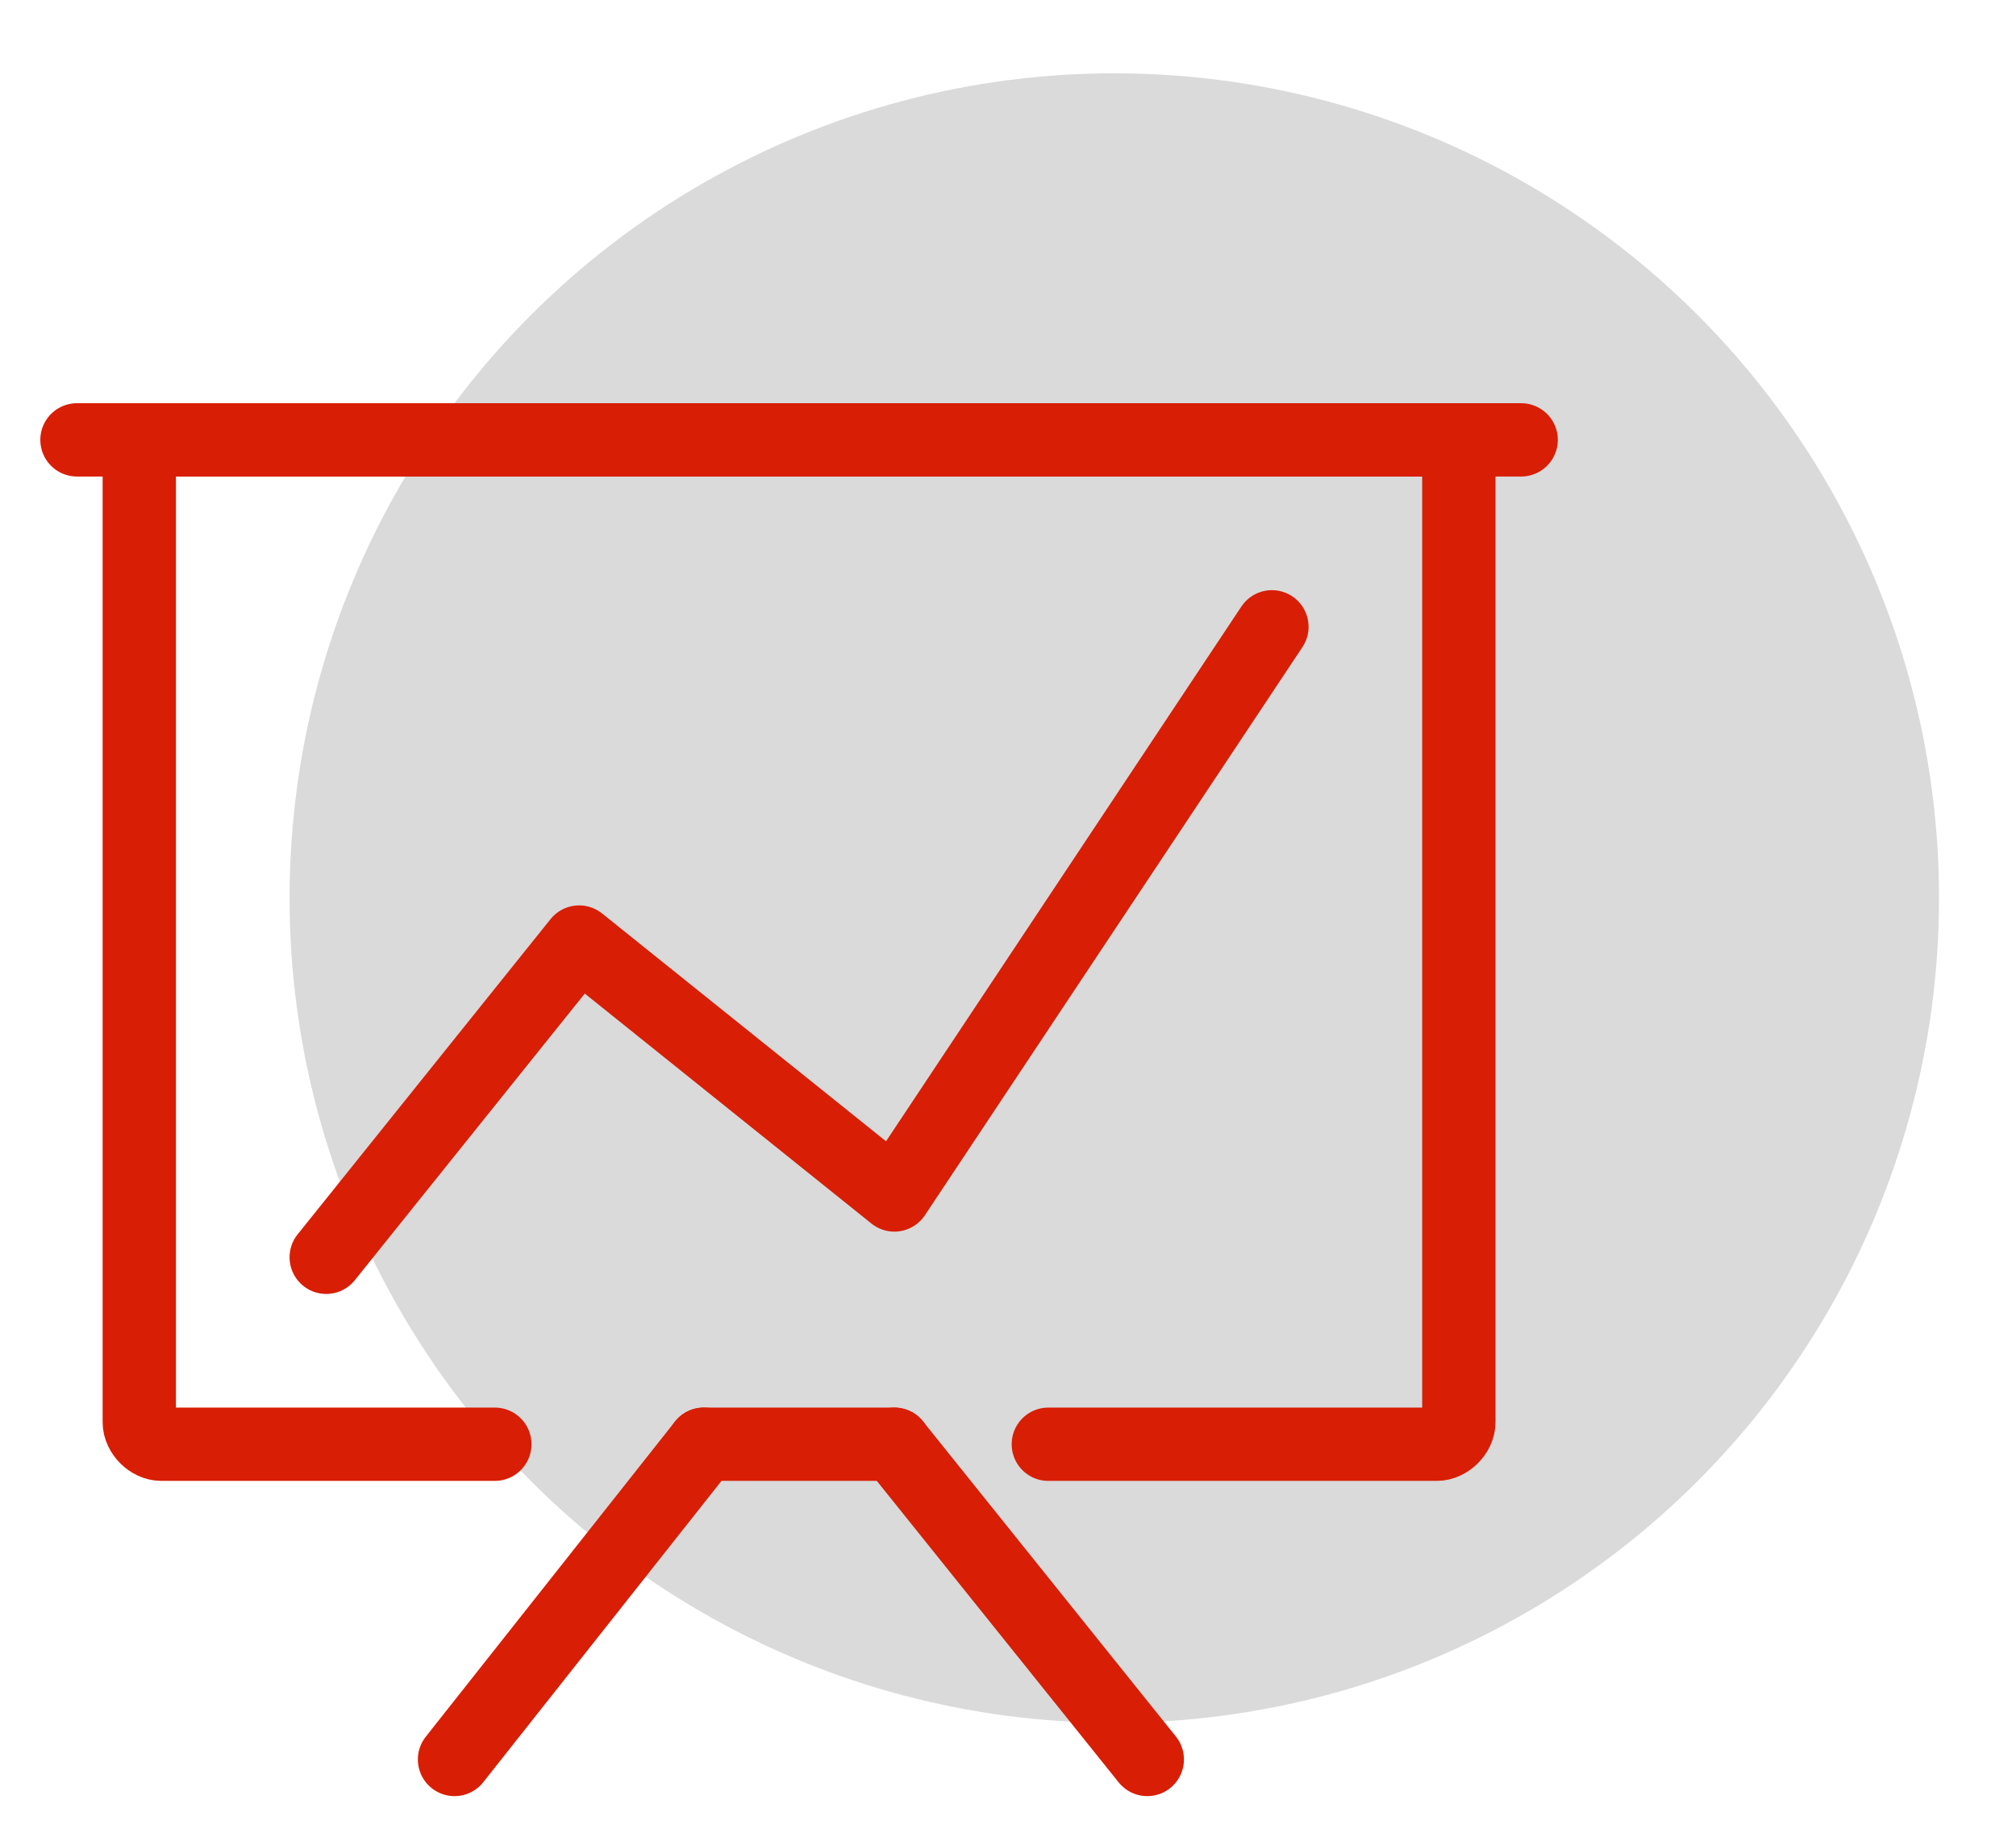
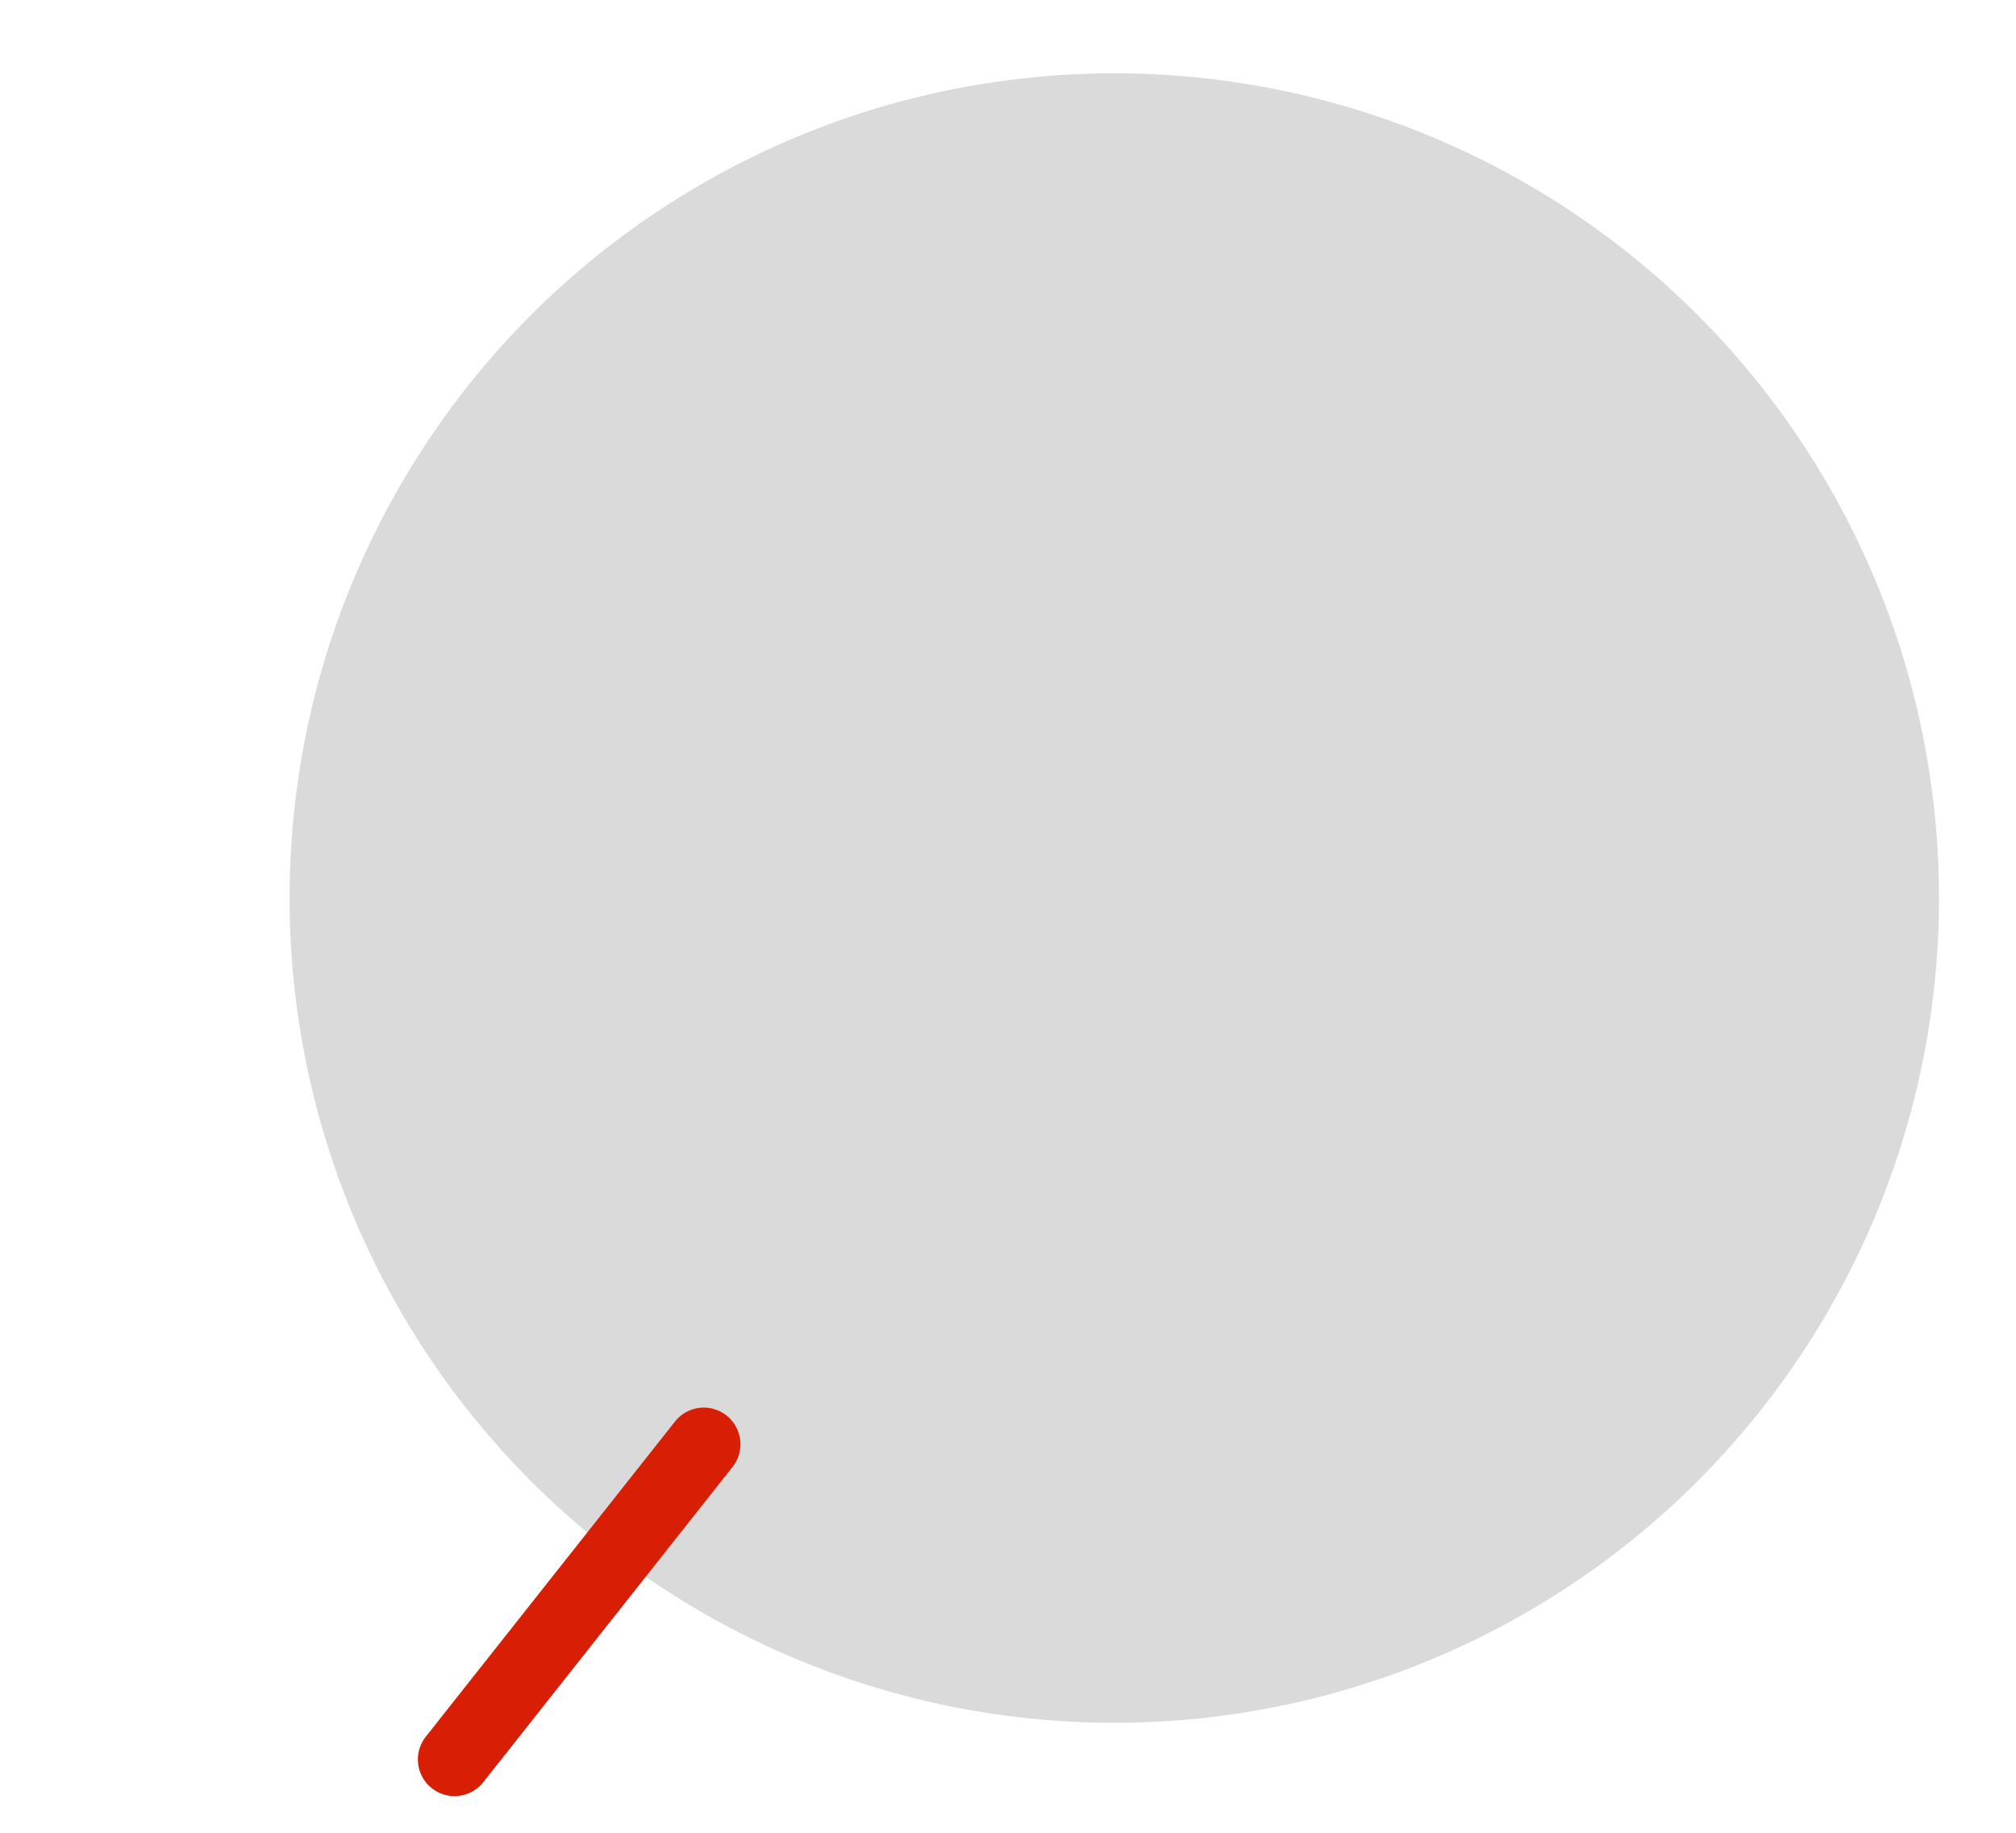
<svg xmlns="http://www.w3.org/2000/svg" version="1.1" id="Warstwa_1" x="0px" y="0px" width="55px" height="50px" viewBox="0 0 55 50" style="enable-background:new 0 0 55 50;" xml:space="preserve">
  <style type="text/css">
	.st0{fill:#DADADA;}
	.st1{fill:none;stroke:#D81E04;stroke-width:2;stroke-linecap:round;stroke-linejoin:round;}
</style>
  <title>ikona_analiza_oplacalnosci-roz-55x50</title>
  <g id="Page-1">
    <circle id="Oval" class="st0" cx="30.4" cy="24.5" r="22.5" />
  </g>
-   <polyline class="st1" points="8.9,34.3 15.8,25.7 24.4,32.6 34.7,17.1 " />
-   <line class="st1" x1="2.1" y1="12" x2="41.5" y2="12" />
-   <path class="st1" d="M24.4,39.4h-5.2" />
-   <path class="st1" d="M13.5,39.4H4.4c-0.3,0-0.6-0.3-0.6-0.6V12h36v26.8c0,0.3-0.3,0.6-0.6,0.6H28.6" />
  <line class="st1" x1="19.2" y1="39.4" x2="12.4" y2="48" />
-   <line class="st1" x1="31.3" y1="48" x2="24.4" y2="39.4" />
</svg>